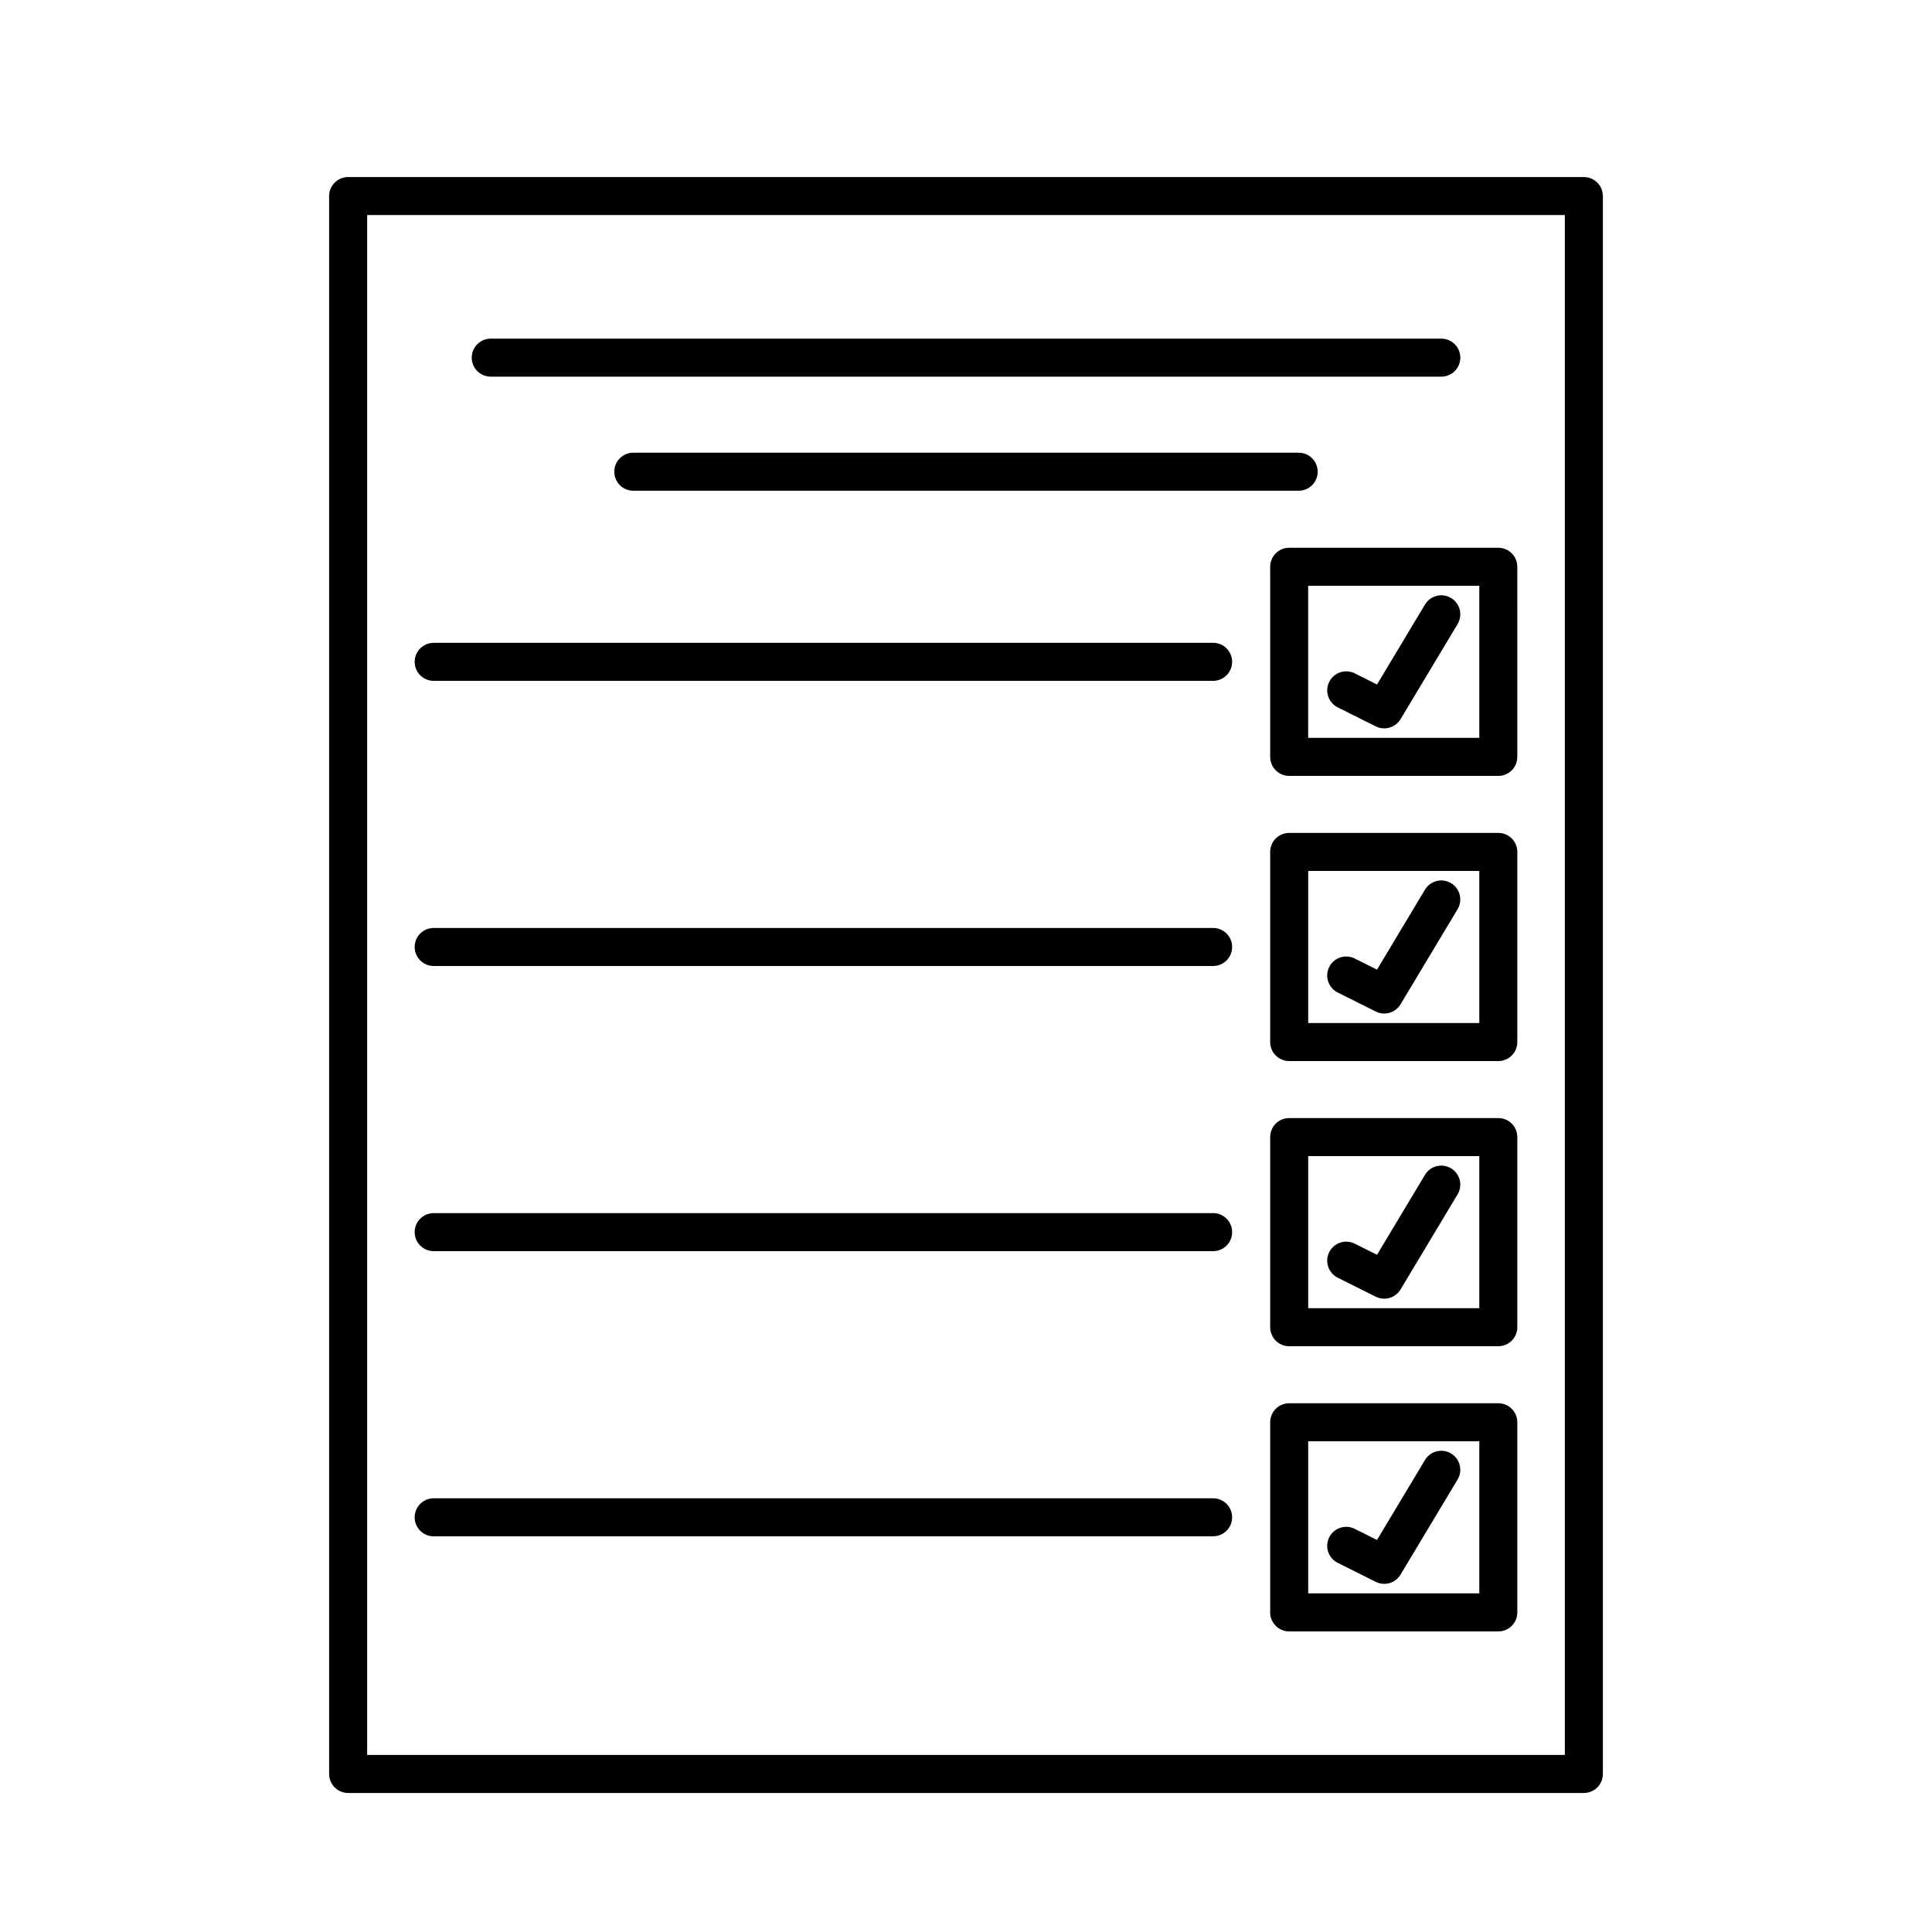
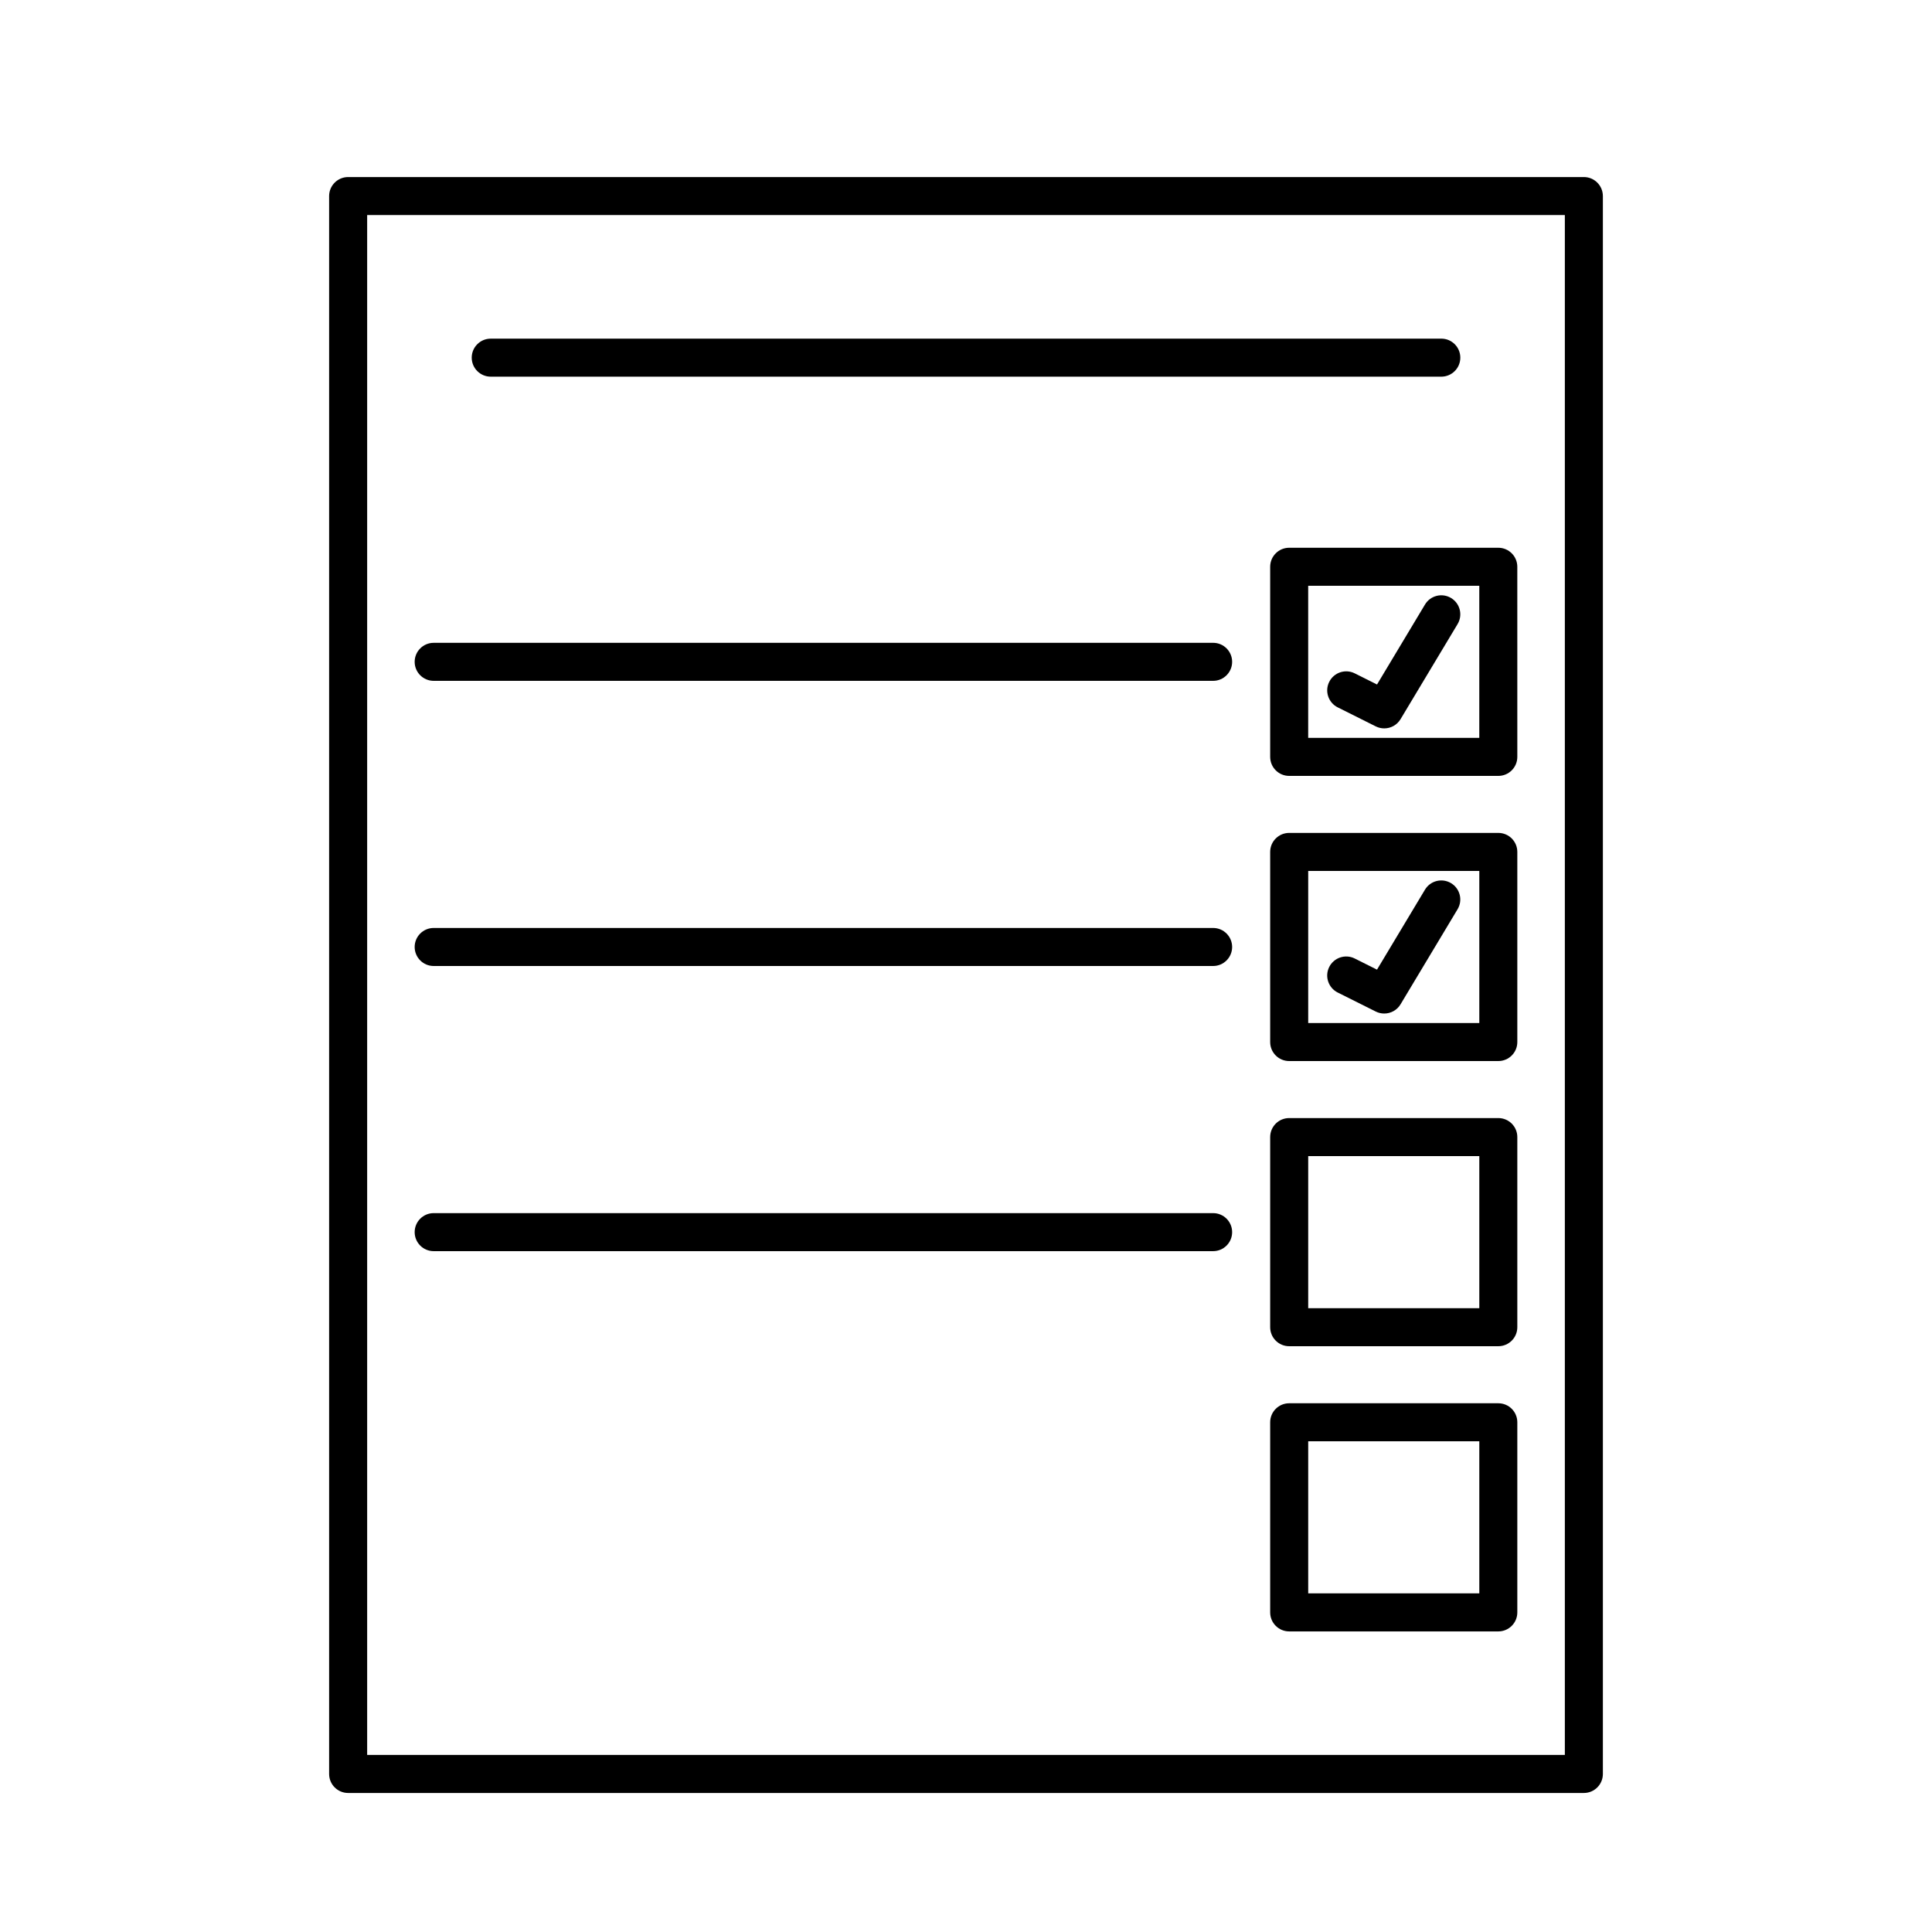
<svg xmlns="http://www.w3.org/2000/svg" fill="#000000" width="800px" height="800px" version="1.1" viewBox="144 144 512 512">
  <g>
    <path d="m563.74 190.92h-327.48c-2.781 0-5.039 2.258-5.039 5.039v418.16c0 2.785 2.258 5.039 5.039 5.039h327.48c2.785 0 5.039-2.254 5.039-5.039v-418.16c-0.004-2.781-2.254-5.039-5.039-5.039zm-5.039 418.16h-317.4v-408.09h317.4z" />
    <path d="m274.05 243.82h251.91c2.785 0 5.039-2.258 5.039-5.039s-2.254-5.039-5.039-5.039l-251.91 0.004c-2.781 0-5.039 2.258-5.039 5.039 0 2.777 2.258 5.035 5.039 5.035z" />
-     <path d="m493.2 269.01c0-2.781-2.254-5.039-5.039-5.039h-176.33c-2.781 0-5.039 2.258-5.039 5.039s2.258 5.039 5.039 5.039h176.33c2.789 0 5.039-2.258 5.039-5.039z" />
    <path d="m258.93 324.43h206.56c2.785 0 5.039-2.258 5.039-5.039s-2.254-5.039-5.039-5.039l-206.56 0.004c-2.781 0-5.039 2.258-5.039 5.039s2.258 5.035 5.039 5.035z" />
    <path d="m480.61 294.2v50.383c0 2.781 2.254 5.039 5.039 5.039h55.418c2.785 0 5.039-2.258 5.039-5.039l-0.004-50.383c0-2.781-2.254-5.039-5.039-5.039h-55.418c-2.785 0-5.035 2.258-5.035 5.039zm10.074 5.039h45.344v40.305h-45.344z" />
    <path d="m258.93 400h206.56c2.785 0 5.039-2.258 5.039-5.039s-2.254-5.039-5.039-5.039h-206.56c-2.781 0-5.039 2.258-5.039 5.039s2.258 5.039 5.039 5.039z" />
    <path d="m258.93 475.57h206.56c2.785 0 5.039-2.254 5.039-5.039s-2.254-5.039-5.039-5.039h-206.56c-2.781 0-5.039 2.254-5.039 5.039s2.258 5.039 5.039 5.039z" />
-     <path d="m258.93 551.14h206.56c2.785 0 5.039-2.254 5.039-5.039 0-2.785-2.254-5.039-5.039-5.039l-206.56 0.004c-2.781 0-5.039 2.254-5.039 5.039 0 2.785 2.258 5.035 5.039 5.035z" />
    <path d="m528.55 302.48c-2.394-1.438-5.488-0.656-6.914 1.727l-12.711 21.191-5.906-2.953c-2.484-1.246-5.512-0.238-6.762 2.254-1.246 2.488-0.238 5.516 2.254 6.762l10.078 5.039c0.727 0.359 1.492 0.527 2.246 0.527 1.723 0 3.387-0.883 4.324-2.445l15.113-25.191c1.434-2.387 0.66-5.481-1.723-6.91z" />
    <path d="m541.07 364.73h-55.422c-2.785 0-5.039 2.258-5.039 5.039v50.383c0 2.785 2.254 5.039 5.039 5.039h55.418c2.785 0 5.039-2.254 5.039-5.039v-50.383c0-2.781-2.25-5.039-5.035-5.039zm-5.039 50.383h-45.344v-40.305h45.344z" />
    <path d="m498.51 407.03 10.078 5.039c0.727 0.359 1.492 0.527 2.246 0.527 1.723 0 3.387-0.883 4.324-2.445l15.113-25.191c1.43-2.387 0.66-5.481-1.727-6.914-2.394-1.438-5.488-0.656-6.914 1.727l-12.711 21.191-5.906-2.953c-2.484-1.246-5.512-0.238-6.762 2.254-1.242 2.492-0.23 5.516 2.258 6.766z" />
    <path d="m541.07 440.3h-55.422c-2.785 0-5.039 2.254-5.039 5.039v50.383c0 2.785 2.254 5.039 5.039 5.039h55.418c2.785 0 5.039-2.254 5.039-5.039v-50.387c0-2.785-2.25-5.035-5.035-5.035zm-5.039 50.379h-45.344v-40.305h45.344z" />
-     <path d="m498.51 482.6 10.078 5.039c0.727 0.359 1.492 0.527 2.246 0.527 1.723 0 3.387-0.883 4.324-2.445l15.113-25.191c1.43-2.387 0.66-5.481-1.727-6.914-2.394-1.43-5.488-0.66-6.914 1.727l-12.711 21.191-5.906-2.953c-2.484-1.238-5.512-0.238-6.762 2.254-1.242 2.492-0.23 5.516 2.258 6.766z" />
    <path d="m541.07 515.88h-55.422c-2.785 0-5.039 2.254-5.039 5.039v50.383c0 2.785 2.254 5.039 5.039 5.039h55.418c2.785 0 5.039-2.254 5.039-5.039v-50.383c0-2.789-2.25-5.039-5.035-5.039zm-5.039 50.379h-45.344v-40.305h45.344z" />
-     <path d="m498.51 558.17 10.078 5.039c0.727 0.359 1.492 0.527 2.246 0.527 1.723 0 3.387-0.883 4.324-2.445l15.113-25.191c1.43-2.387 0.66-5.481-1.727-6.914-2.394-1.43-5.488-0.66-6.914 1.727l-12.711 21.191-5.906-2.953c-2.484-1.23-5.512-0.238-6.762 2.254-1.242 2.496-0.23 5.519 2.258 6.766z" />
  </g>
</svg>